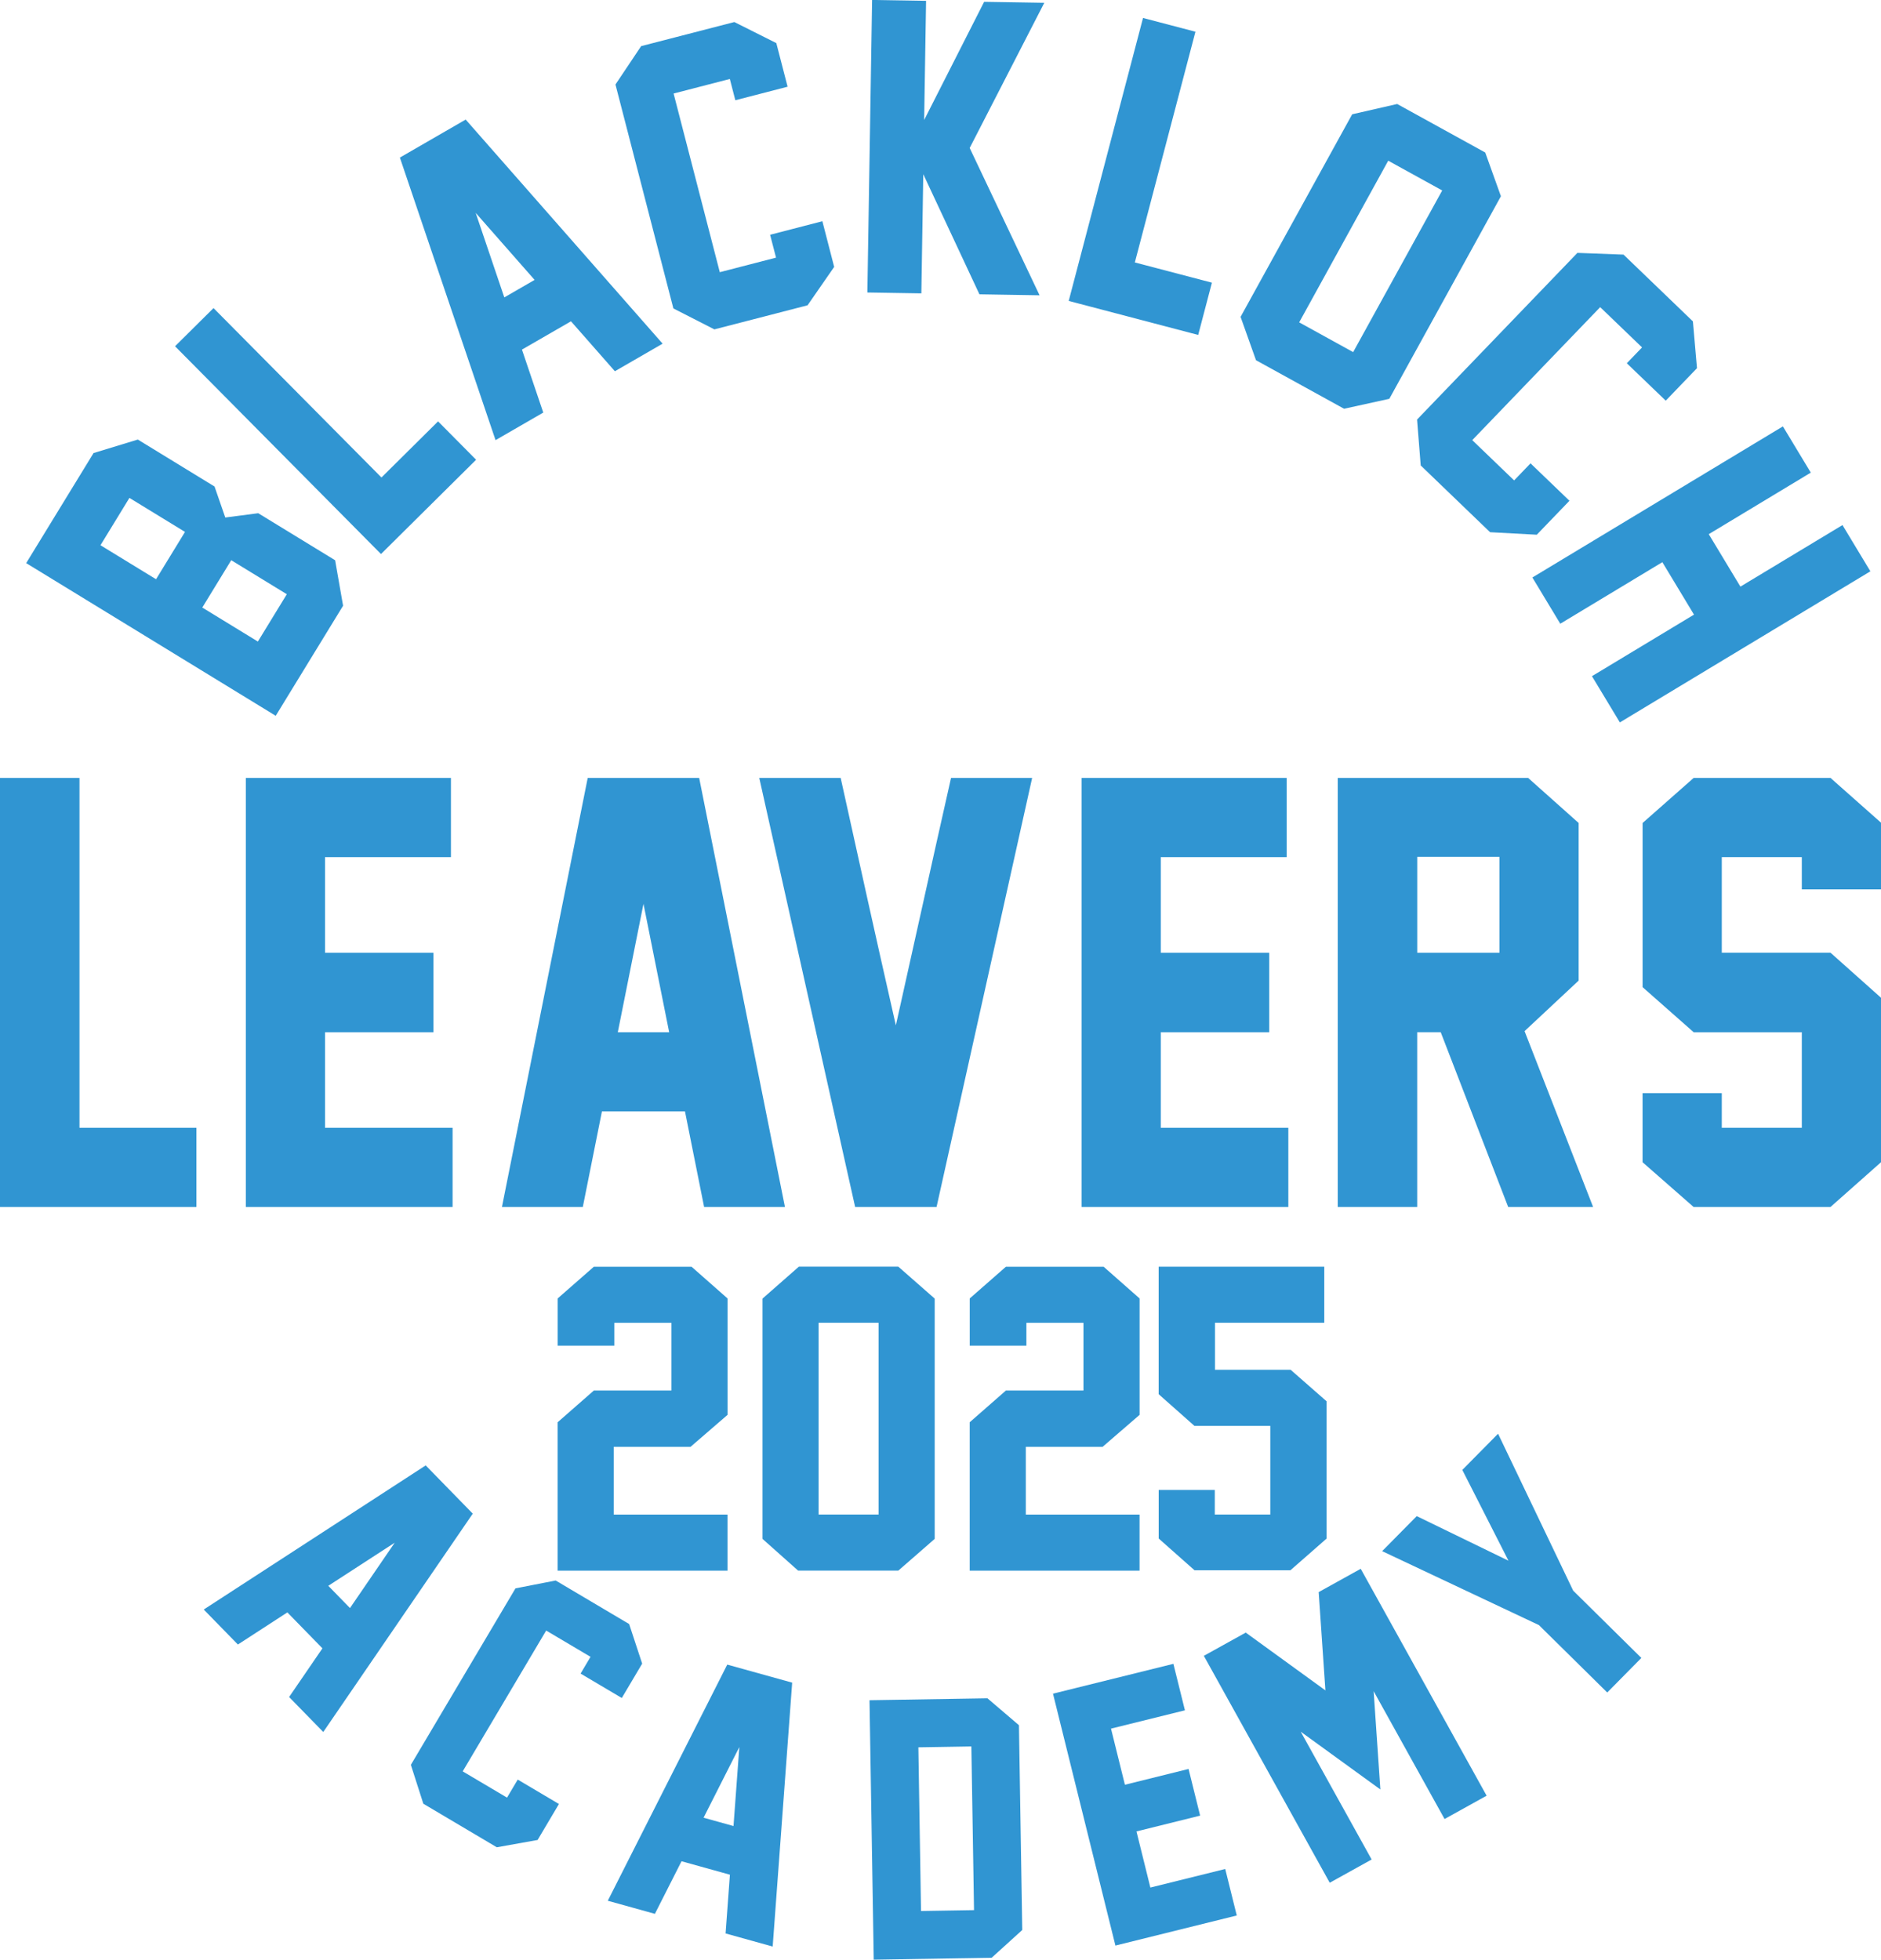
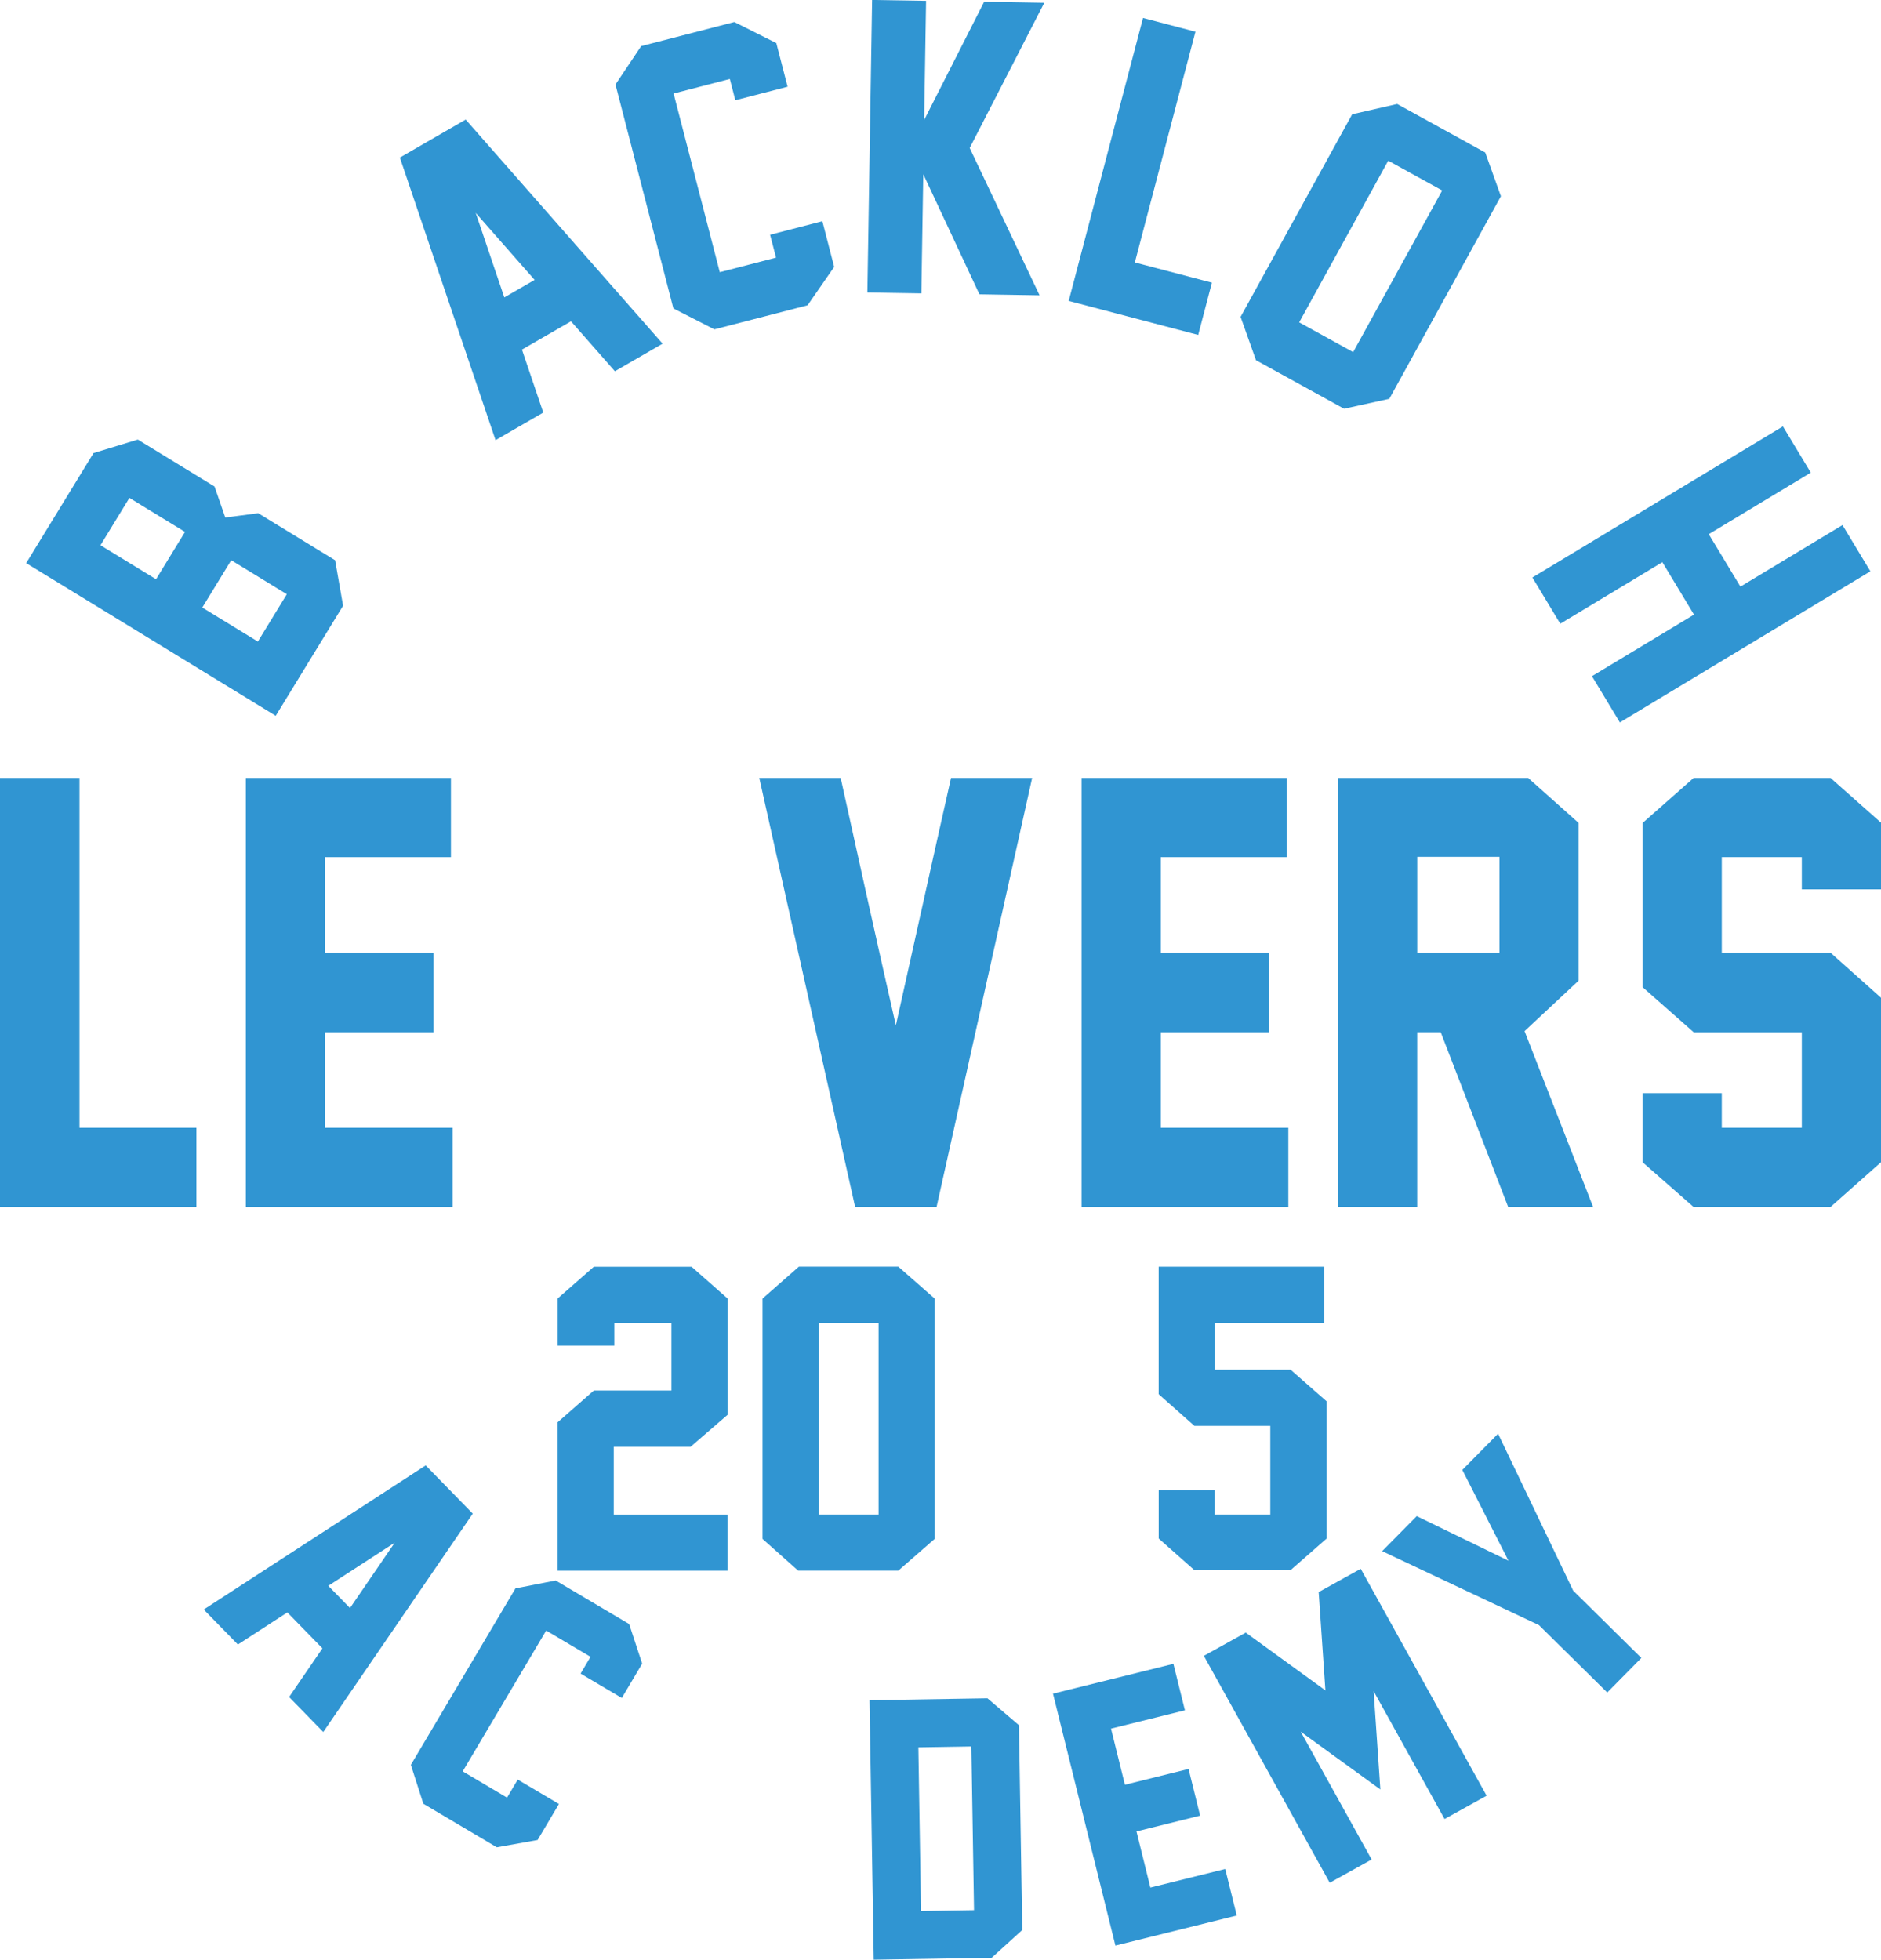
<svg xmlns="http://www.w3.org/2000/svg" id="Layer_2" viewBox="0 0 517.11 538.73">
  <defs>
    <style>.cls-1{fill:#3095d2;stroke-width:0px;}</style>
  </defs>
  <g id="Layer_2-2">
    <path class="cls-1" d="M53.99,331.82H0v-117.96h21.85v96.19h32.14v21.78Z" />
    <path class="cls-1" d="M124.42,331.82h-56.84v-117.96h56.39v21.78h-34.62v26.28h29.81v21.85h-29.81v26.28h35.07v21.78Z" />
-     <path class="cls-1" d="M193.57,331.82l-5.26-26.28h-22.83l-5.26,26.28h-22.23l23.58-117.96h30.64l23.58,117.96h-22.23ZM183.96,283.77l-7.06-35.29-7.06,35.29h14.12Z" />
    <path class="cls-1" d="M246.28,281.89c3.25-14.57,5.82-26.11,7.7-34.62,1.88-8.51,4.37-19.65,7.47-33.41h22.3l-26.28,117.96h-22.38l-26.36-117.96h22.38c3.05,13.82,5.52,24.97,7.4,33.45,1.88,8.48,4.47,20.01,7.77,34.58Z" />
    <path class="cls-1" d="M354.18,331.82h-56.84v-117.96h56.39v21.78h-34.62v26.28h29.81v21.85h-29.81v26.28h35.07v21.78Z" />
    <path class="cls-1" d="M437.97,331.82h-23.35l-18.55-48.06h-6.46v48.06h-21.85v-117.96h52.34l13.89,12.39v43.33l-14.87,13.89,18.85,48.36ZM389.62,261.92h22.6v-26.36h-22.6v26.36Z" />
    <path class="cls-1" d="M517.11,319.51l-13.89,12.31h-37.62l-14.04-12.31v-19h21.78v9.54h22v-26.28h-29.73l-14.04-12.39v-45.13l14.04-12.39h37.62l13.89,12.31v18.32h-21.78v-8.86h-22v26.28h29.89l13.89,12.39v45.2Z" />
    <path class="cls-1" d="M200,388.97l-10.16,8.78h-21.11v18.62h31.27v15.42h-46.7v-40.79l9.95-8.72h21.33v-18.62h-15.69v6.28h-15.58v-12.98l9.95-8.72h26.86l9.89,8.72v32.02Z" />
    <path class="cls-1" d="M256.96,423.06l-10,8.72h-27.55l-9.79-8.72v-66.06l10-8.78h27.34l10,8.78v66.06ZM241.53,416.36v-52.71h-16.49v52.71h16.49Z" />
-     <path class="cls-1" d="M313.28,388.97l-10.16,8.78h-21.11v18.62h31.27v15.42h-46.7v-40.79l9.95-8.72h21.33v-18.62h-15.69v6.28h-15.58v-12.98l9.95-8.72h26.86l9.89,8.72v32.02Z" />
    <path class="cls-1" d="M364.71,422.96l-9.95,8.72h-26.38l-9.84-8.72v-13.35h15.42v6.75h15.26v-24.36h-20.85l-9.84-8.72v-35.05h45.53v15.42h-30.05v12.92h20.8l9.89,8.67v37.71Z" />
    <path class="cls-1" d="M79.48,466.53l9.16-13.38-9.64-9.88-13.6,8.83-9.39-9.62,61.02-39.62,12.94,13.26-41.1,60.03-9.39-9.62ZM96.22,442.07l12.29-17.96-18.26,11.85,5.96,6.11Z" />
    <path class="cls-1" d="M147.8,505.83l-11.22,2.01-20.2-11.97-3.43-10.69,28.76-48.52,11.05-2.16,20.2,11.97,3.58,10.88-5.6,9.45-11.33-6.71,2.73-4.61-12.19-7.22-22.95,38.71,12.19,7.22,2.94-4.96,11.33,6.71-5.86,9.88Z" />
-     <path class="cls-1" d="M199.47,531.55l1.19-16.17-13.3-3.7-7.32,14.46-12.95-3.6,32.84-64.92,17.85,4.96-5.36,72.55-12.95-3.6ZM201.65,502l1.6-21.71-9.83,19.42,8.23,2.29Z" />
    <path class="cls-1" d="M271.46,466.88l8.66,7.4.91,56.3-8.41,7.63-32.42.53-1.16-71.33,32.42-.53ZM267.77,525.12l-.73-45-14.57.24.73,45,14.57-.24Z" />
    <path class="cls-1" d="M340.01,526.59l-33.37,8.27-17.16-69.25,33.1-8.2,3.17,12.78-20.32,5.03,3.82,15.43,17.5-4.34,3.18,12.83-17.5,4.34,3.82,15.43,20.58-5.1,3.17,12.78Z" />
    <path class="cls-1" d="M408.69,493.66l-11.56,6.41-19.5-35.14,1.85,27.02-21.9-15.89,19.5,35.14-11.52,6.39-34.61-62.38,11.52-6.39,21.9,15.89-1.85-27.02,11.56-6.41,34.61,62.38Z" />
    <path class="cls-1" d="M432.52,437.32l18.71,18.47-9.38,9.5-18.78-18.53-43.1-20.33,9.51-9.63,25.22,12.26-12.69-24.96,9.83-9.95,20.67,43.18Z" />
    <path class="cls-1" d="M92.13,154.02l2.19,12.5-18.52,30.26L7.2,154.81l18.52-30.26,12.17-3.71,21.09,12.91,2.95,8.52,9.06-1.18,21.14,12.93ZM42.9,159.24l7.96-13.01-15.28-9.35-7.96,13.01,15.28,9.35ZM70.89,176.37l7.96-13.01-15.28-9.35-7.96,13.01,15.28,9.35Z" />
-     <path class="cls-1" d="M130.88,126.4l-26.14,25.91-56.62-57.12,10.58-10.49,46.17,46.57,15.56-15.43,10.45,10.54Z" />
    <path class="cls-1" d="M169.03,102.05l-12.06-13.72-13.48,7.78,5.86,17.31-13.12,7.58-26.3-77.68,18.09-10.45,54.14,61.61-13.12,7.58ZM146.97,76.95l-16.2-18.43,7.87,23.24,8.33-4.81Z" />
    <path class="cls-1" d="M229.33,73.37l-7.32,10.56-25.62,6.62-11.27-5.76-15.92-61.56,7.06-10.55,25.62-6.62,11.54,5.79,3.1,11.99-14.37,3.72-1.51-5.85-15.46,4,12.7,49.12,15.46-4-1.63-6.29,14.37-3.72,3.24,12.54Z" />
    <path class="cls-1" d="M287.09.77l-20.51,39.91,19.21,40.5-16.53-.27-15.44-33.02-.53,32.76-14.84-.24,1.3-80.42,14.84.24-.53,32.76L270.55.5l16.53.27Z" />
    <path class="cls-1" d="M329.4,92.08l-35.6-9.35,20.43-77.79,14.41,3.78-16.66,63.43,21.19,5.56-3.77,14.36Z" />
    <path class="cls-1" d="M381.94,109.64l-12.44,2.73-24.21-13.34-4.24-11.92,30.68-55.69,12.37-2.83,24.21,13.34,4.31,12.02-30.68,55.69ZM372,96.8l24.48-44.44-14.84-8.18-24.48,44.44,14.84,8.18Z" />
-     <path class="cls-1" d="M422.47,147l-12.83-.69-19.07-18.35-1-12.62,44.08-45.82,12.68.48,19.07,18.35,1.12,12.87-8.59,8.93-10.7-10.29,4.19-4.35-11.51-11.07-35.17,36.56,11.51,11.07,4.51-4.69,10.7,10.29-8.98,9.33Z" />
    <path class="cls-1" d="M445.32,198.6l-7.67-12.71,28.05-16.92-8.7-14.42-28.06,16.92-7.67-12.71,68.87-41.54,7.67,12.71-28.05,16.92,8.7,14.42,28.06-16.92,7.67,12.71-68.87,41.54Z" />
  </g>
</svg>